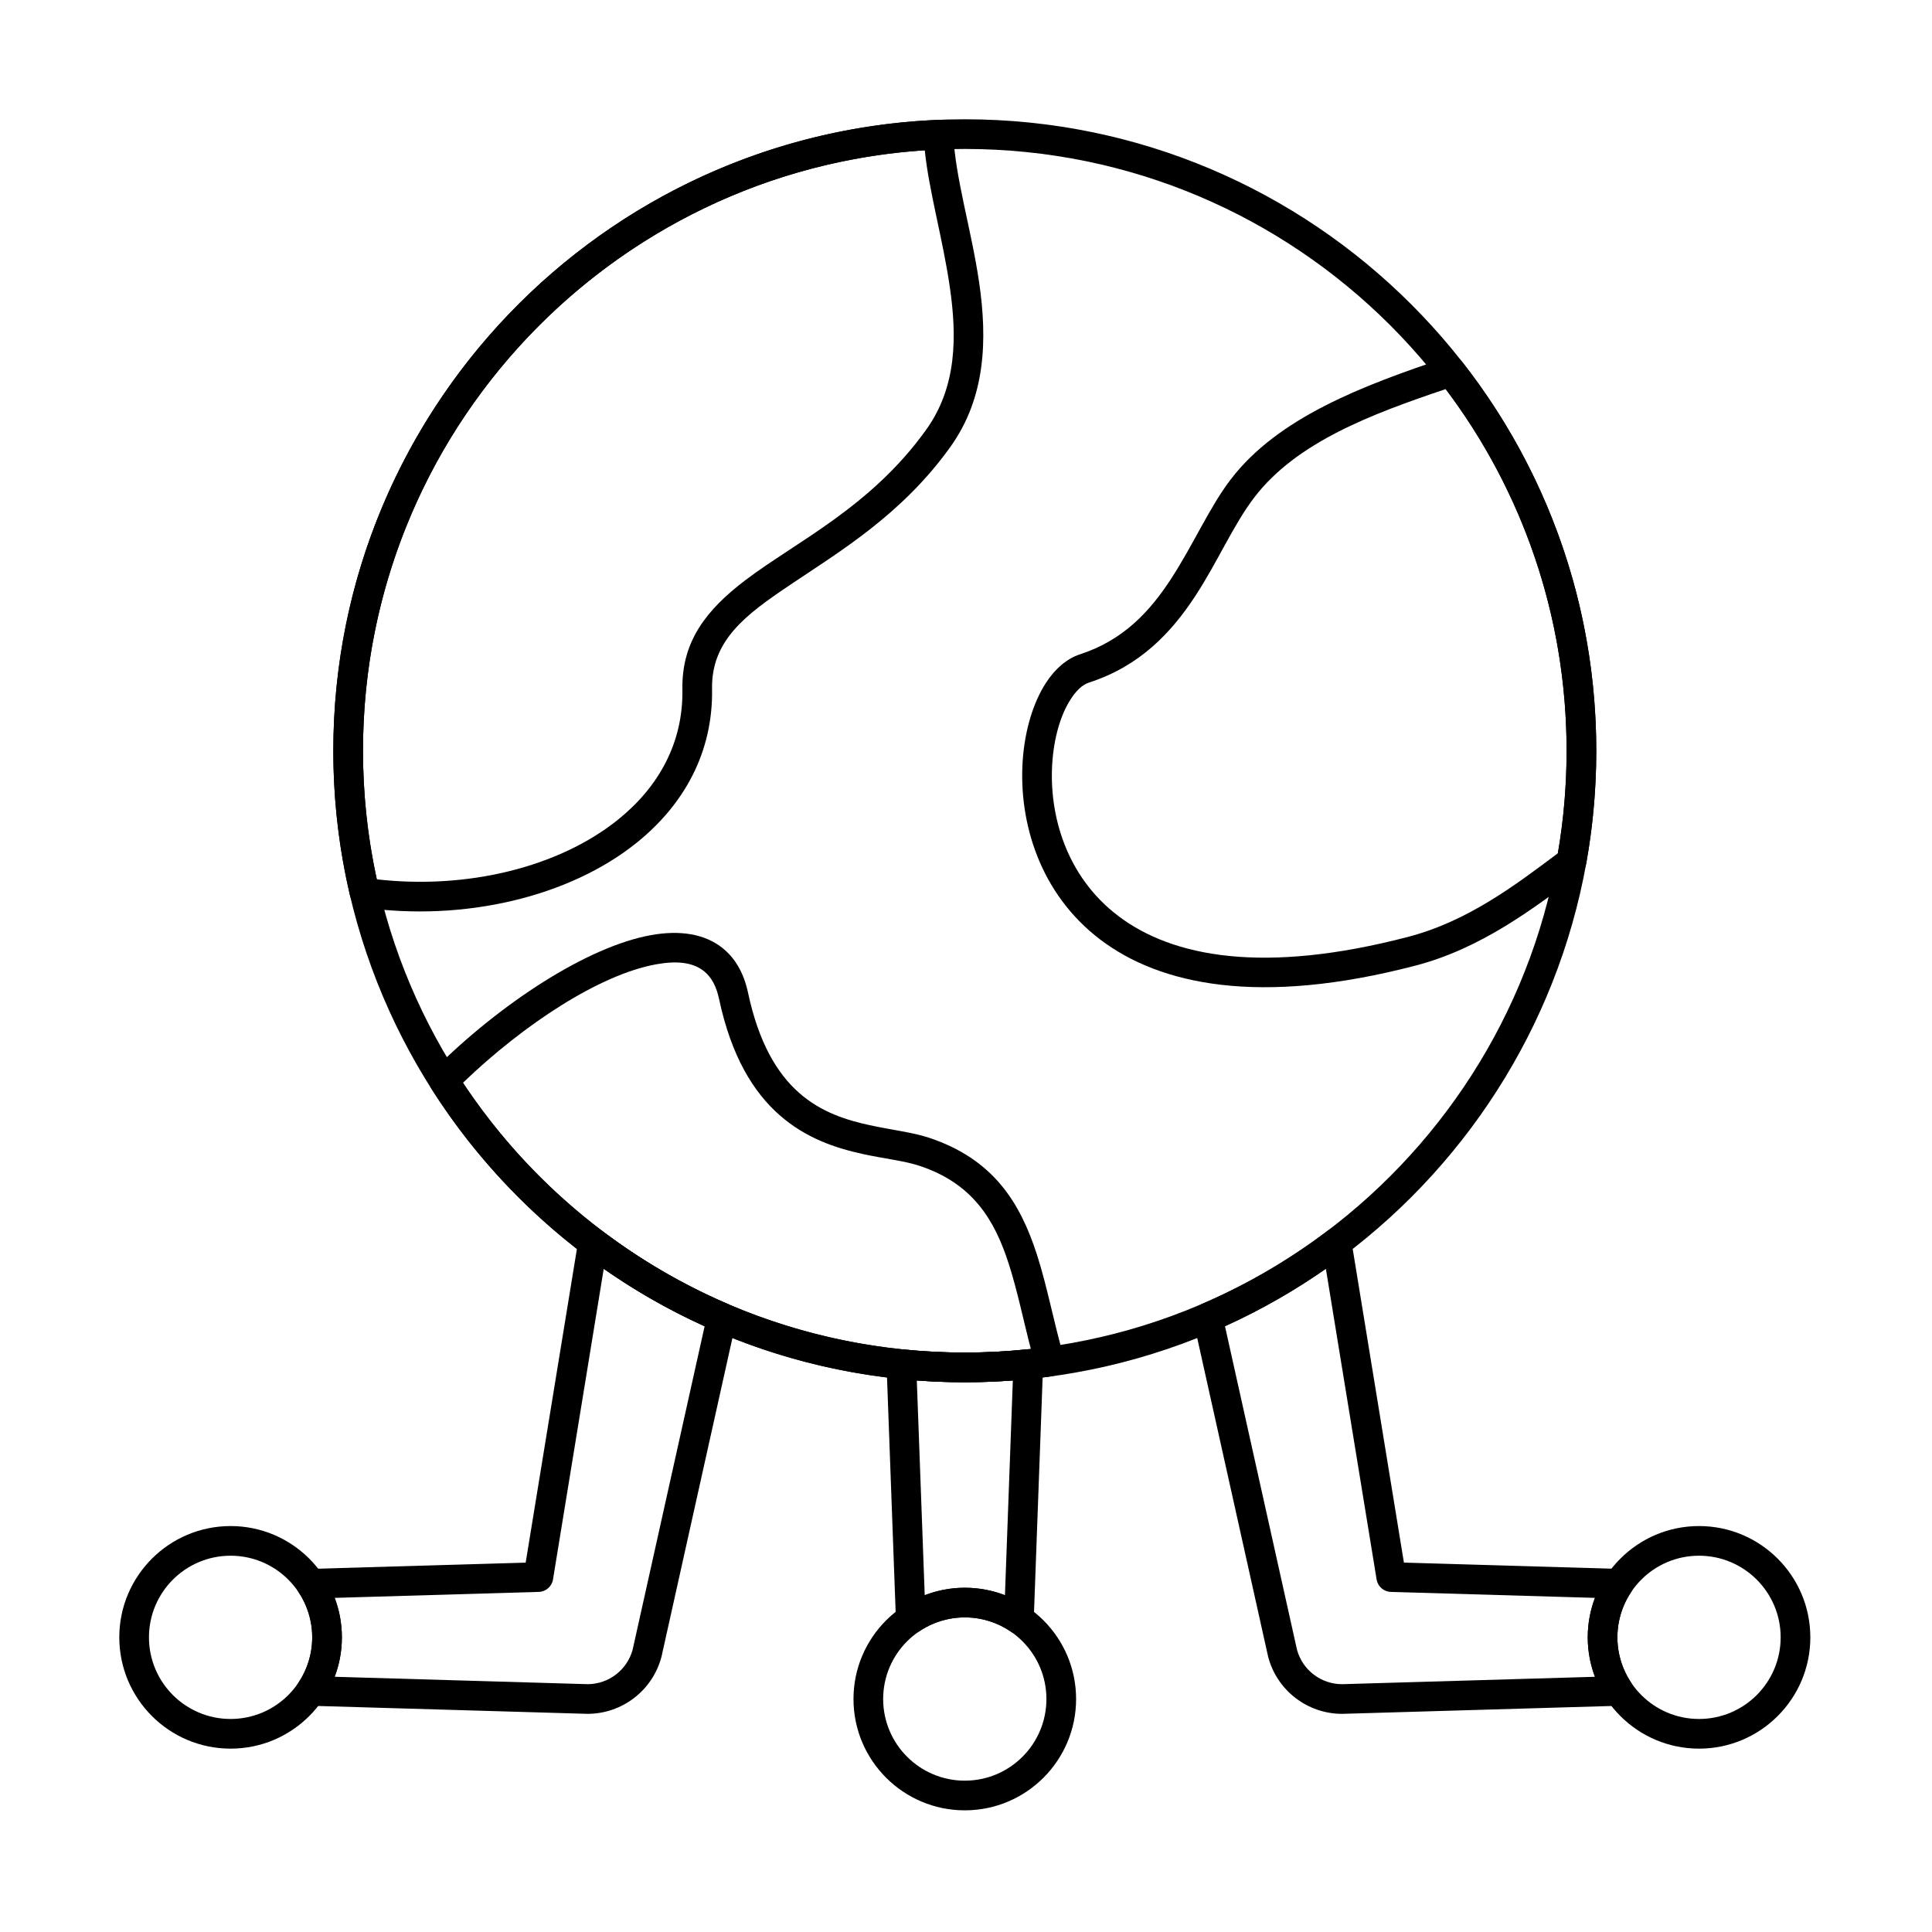
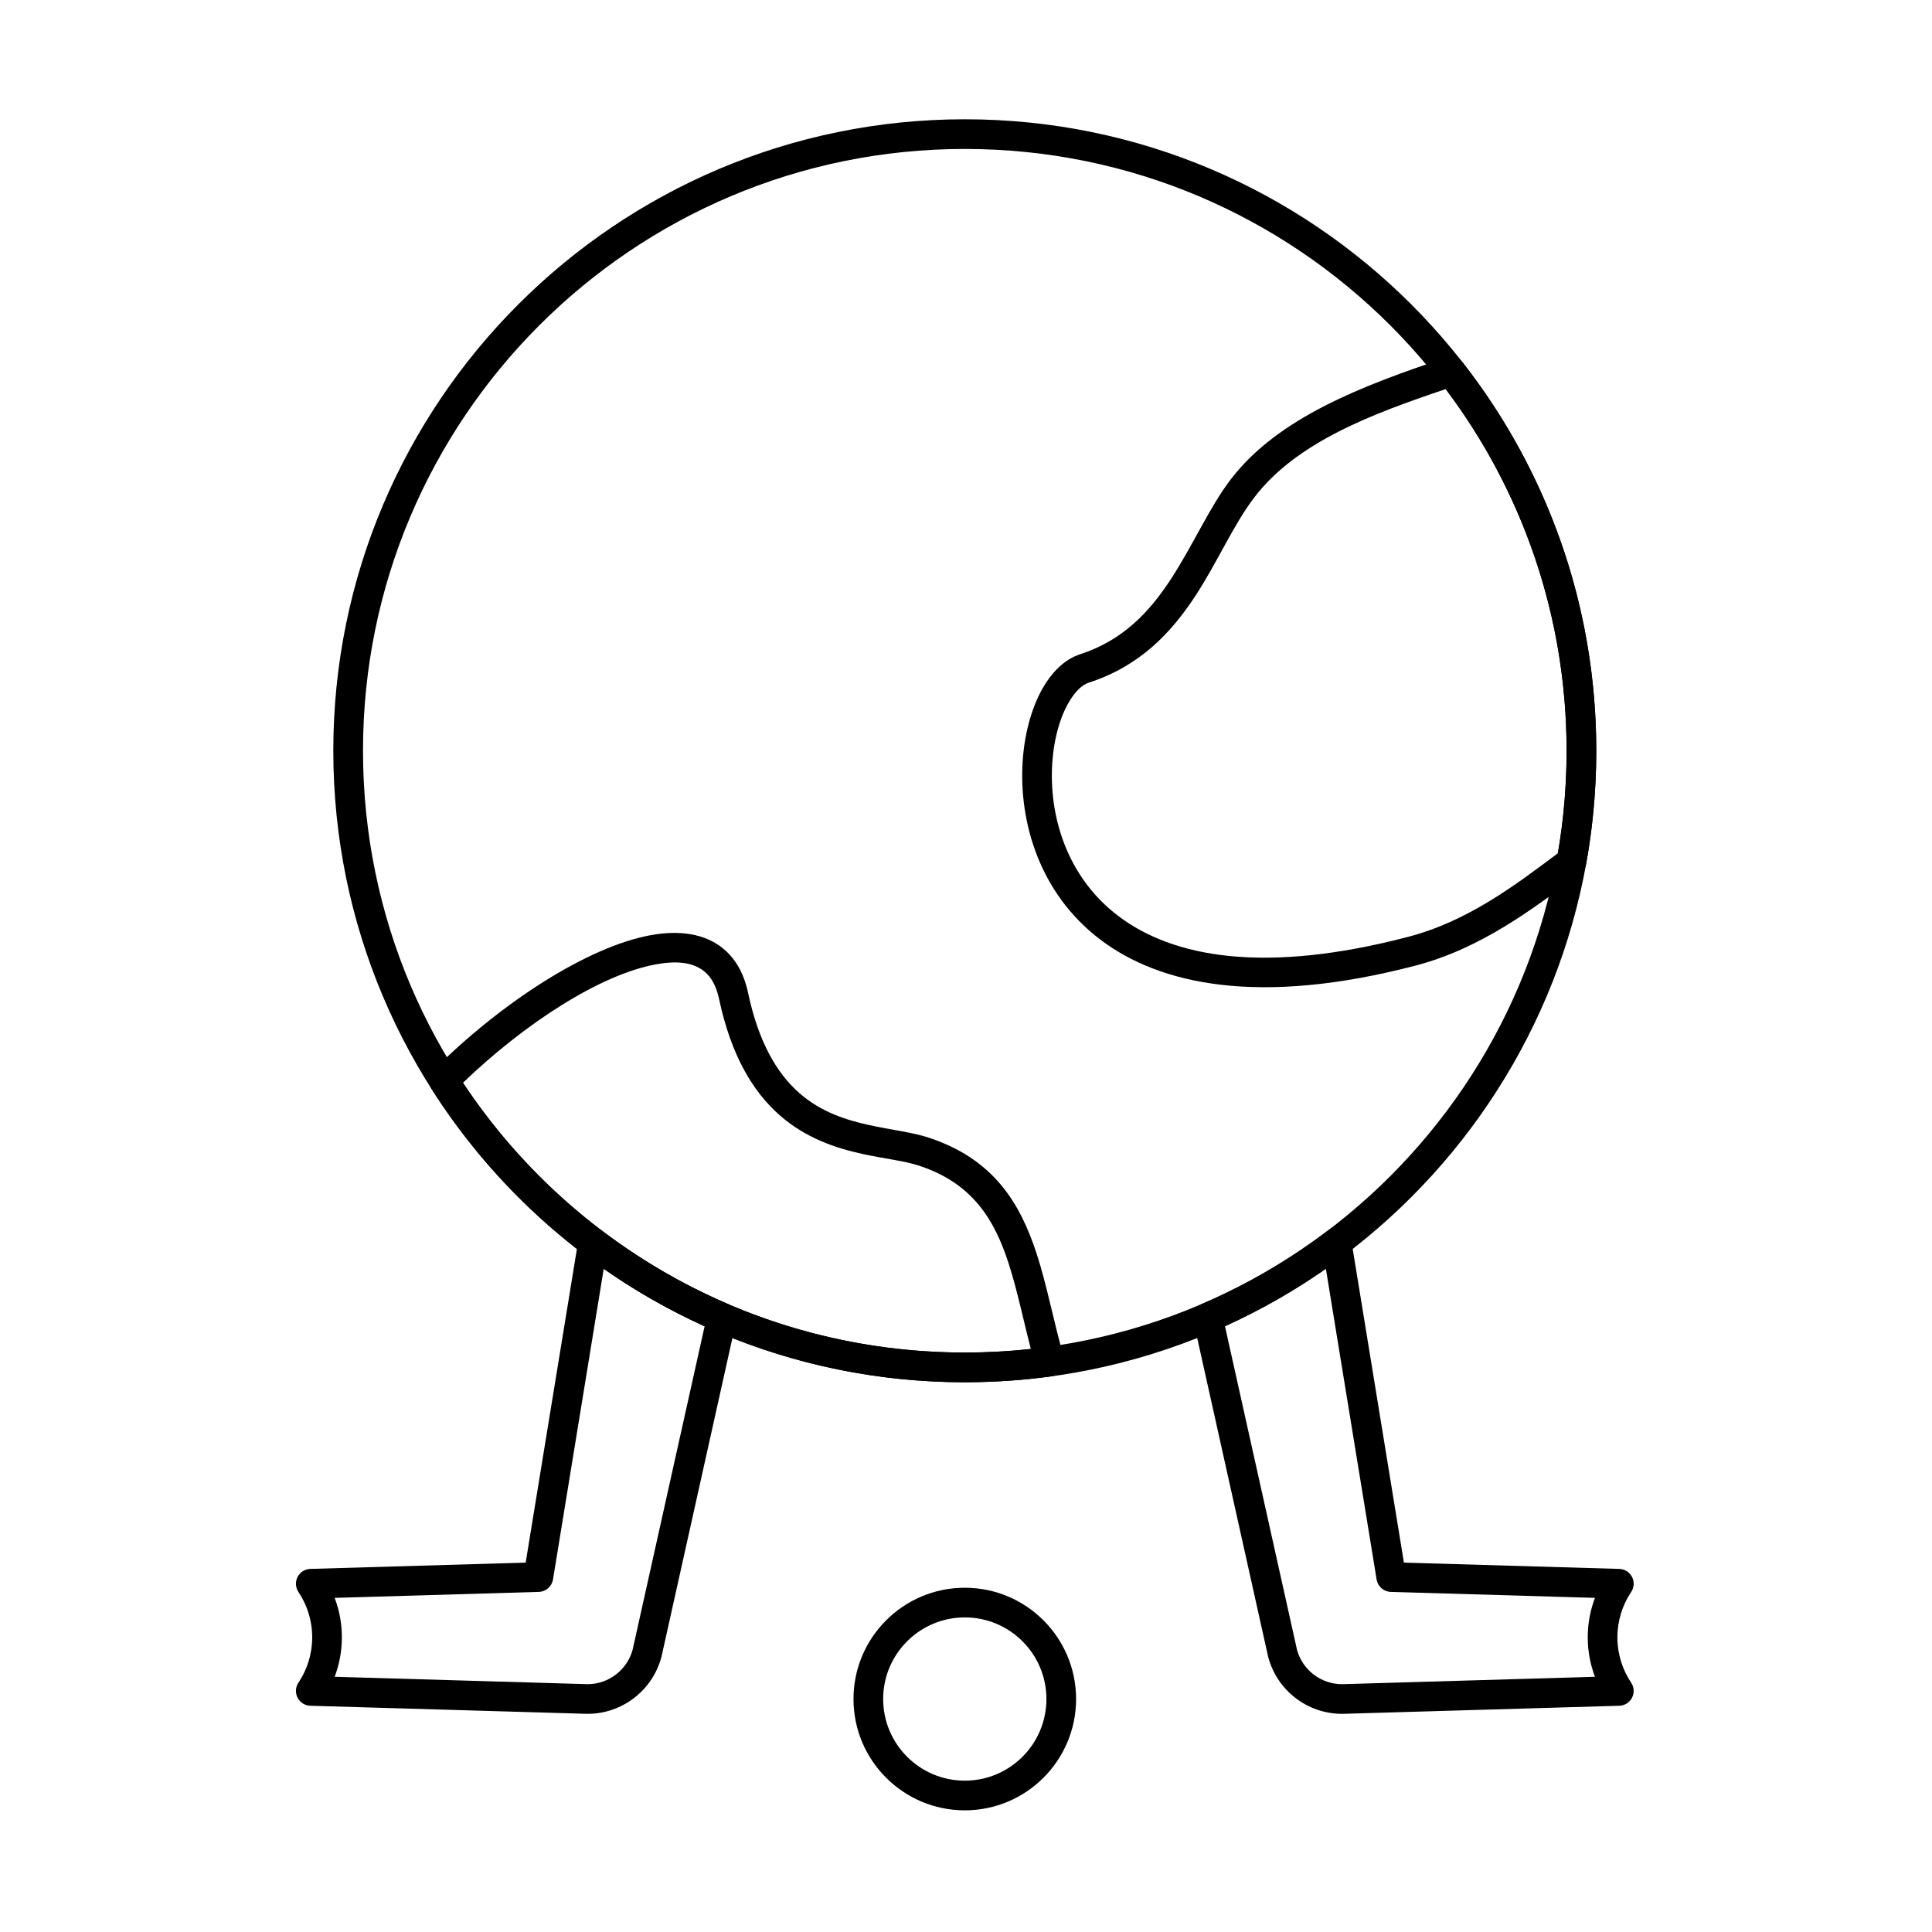
<svg xmlns="http://www.w3.org/2000/svg" fill="#000000" width="800px" height="800px" version="1.1" viewBox="144 144 512 512">
  <g fill-rule="evenodd">
-     <path d="m594.26 548.42c-16.277 0-29.492 13.215-29.492 29.492 0 16.277 13.215 29.496 29.492 29.496 16.277 0 29.496-13.215 29.496-29.496 0-16.277-13.215-29.492-29.496-29.492zm0 7.859c11.941 0 21.633 9.691 21.633 21.633 0 11.941-9.691 21.633-21.633 21.633-11.938 0-21.633-9.691-21.633-21.633 0-11.938 9.691-21.633 21.633-21.633z" />
    <path d="m399.68 564.77c-16.277 0-29.496 13.215-29.496 29.492 0 16.277 13.215 29.496 29.496 29.496 16.277 0 29.496-13.215 29.496-29.496 0-16.277-13.215-29.492-29.496-29.492zm0 7.859c11.941 0 21.633 9.691 21.633 21.633 0 11.941-9.691 21.633-21.633 21.633-11.938 0-21.633-9.691-21.633-21.633 0-11.938 9.691-21.633 21.633-21.633z" />
-     <path d="m205.11 548.42c-16.277 0-29.496 13.215-29.496 29.492 0 16.277 13.215 29.496 29.496 29.496 16.277 0 29.496-13.215 29.496-29.496 0-16.277-13.215-29.492-29.496-29.492zm0 7.859c11.938 0 21.633 9.691 21.633 21.633 0 11.941-9.691 21.633-21.633 21.633-11.938 0-21.633-9.691-21.633-21.633 0-11.938 9.691-21.633 21.633-21.633z" />
-     <path d="m396.63 179.53c-0.043-1.043-0.5-2.027-1.266-2.731-0.77-0.707-1.785-1.078-2.828-1.035-89.051 3.746-160.2 77.227-160.2 167.2 0 13.254 1.543 26.148 4.465 38.523 0.371 1.574 1.672 2.762 3.273 2.988 26.855 3.805 54.828-2.731 72.781-17.246 12.414-10.035 20.137-23.832 19.848-40.68-0.223-12.91 9.016-19.707 20.684-27.551 13.254-8.91 29.719-18.703 42.516-36.629 9.332-13.07 9.785-28.344 7.582-43.496-2.039-14.004-6.383-27.855-6.852-39.34zm-7.562 4.293c1.125 10.875 4.785 23.469 6.633 36.18 1.914 13.145 1.895 26.461-6.199 37.797-14.699 20.59-34.605 29.785-48.008 39.98-10.188 7.75-16.875 16.102-16.652 28.902 0.246 14.281-6.406 25.922-16.93 34.43-15.855 12.816-40.281 18.637-64.059 15.918-2.394-10.984-3.656-22.383-3.656-34.07 0-84.457 65.793-153.67 148.87-159.14z" />
    <path d="m258.86 427.61c-1.305 1.301-1.531 3.336-0.543 4.891 29.699 46.762 81.938 77.809 141.37 77.809 7.812 0 15.5-0.539 23.027-1.574 1.129-0.156 2.137-0.797 2.758-1.754s0.797-2.137 0.48-3.231c-2.711-9.371-4.418-18.801-7.164-27.301-4.481-13.859-11.613-25.34-28.711-30.977-4.238-1.395-9.785-2.023-15.723-3.316-6.156-1.34-12.809-3.449-18.586-8.543-5.852-5.16-10.727-13.34-13.531-26.539-1.156-5.438-3.559-9.277-6.766-11.84-4.66-3.727-11.234-4.816-18.996-3.41-16.719 3.027-39.676 17.895-57.617 35.789zm7.824 3.34c16.324-15.684 36.324-28.699 51.195-31.395 5.152-0.934 9.59-0.66 12.688 1.816 1.961 1.566 3.277 4.008 3.984 7.332 3.269 15.383 9.203 24.789 16.023 30.801 6.894 6.078 14.766 8.734 22.113 10.332 5.637 1.227 10.91 1.773 14.934 3.102 14.215 4.684 19.965 14.402 23.688 25.93 2.289 7.082 3.844 14.82 5.879 22.629-5.746 0.629-11.582 0.949-17.5 0.949-55.504 0-104.43-28.418-133-71.492z" />
    <path d="m531.64 240.07c-1.027-1.312-2.766-1.836-4.344-1.309-22.066 7.379-44.625 15.859-57.184 32.344-5.648 7.41-9.926 17.383-15.922 26.531-5.481 8.363-12.484 16.035-23.992 19.766-3.394 1.102-6.57 3.754-9.113 7.719-3.262 5.09-5.551 12.453-6.078 20.73-1.004 15.766 4.332 34.824 20.59 47.156 15.727 11.926 42.043 17.734 83.582 6.871 17.34-4.535 31.074-15.012 43.629-24.383 0.797-0.594 1.336-1.469 1.516-2.445 1.781-9.773 2.707-19.828 2.707-30.098 0-38.773-13.215-74.488-35.391-102.88zm-4.508 7.039c20.113 26.695 32.035 59.887 32.035 95.844 0 9.258-0.789 18.332-2.309 27.168-11.457 8.574-23.941 18.039-39.668 22.148-38.156 9.977-62.395 5.426-76.84-5.531-13.91-10.551-18.355-26.902-17.496-40.391 0.434-6.769 2.184-12.828 4.852-16.988 1.414-2.207 3.027-3.867 4.918-4.481 13.438-4.356 21.746-13.168 28.145-22.938 5.887-8.984 10.051-18.797 15.598-26.074 11.18-14.668 31.09-22.129 50.766-28.758z" />
    <path d="m399.68 175.61c-92.359 0-167.35 74.988-167.35 167.35s74.984 167.35 167.35 167.35c92.359 0 167.35-74.988 167.35-167.35s-74.988-167.35-167.35-167.35zm0 7.863c88.023 0 159.48 71.465 159.48 159.48 0 88.023-71.461 159.48-159.48 159.48-88.02 0-159.48-71.461-159.48-159.48 0-88.02 71.465-159.48 159.48-159.48z" />
    <path d="m502.1 472.66c-0.223-1.359-1.141-2.504-2.422-3.016-1.281-0.512-2.734-0.316-3.832 0.516-10.211 7.738-21.383 14.273-33.305 19.395-1.734 0.746-2.695 2.621-2.285 4.465l19.801 88.973c0.012 0.055 0.027 0.109 0.039 0.164 2.375 8.867 10.41 15.031 19.59 15.031l73.438-2.144c1.43-0.043 2.727-0.859 3.379-2.129 0.656-1.273 0.566-2.801-0.227-3.988-2.305-3.438-3.648-7.57-3.648-12.016 0-4.445 1.344-8.578 3.648-12.016 0.797-1.188 0.883-2.715 0.227-3.988-0.656-1.273-1.949-2.09-3.379-2.129l-57.07-1.668-13.953-85.449zm-6.731 7.57 13.449 82.348c0.305 1.859 1.883 3.238 3.766 3.293l54.094 1.582c-1.234 3.25-1.91 6.777-1.91 10.457 0 3.68 0.676 7.203 1.91 10.457l-67.039 1.961c-5.551-0.02-10.41-3.723-11.906-9.059-0.02-0.07-19.102-85.805-19.102-85.805 9.41-4.266 18.355-9.375 26.738-15.23z" />
-     <path d="m420.43 505.66c0.043-1.137-0.41-2.234-1.238-3.012-0.832-0.777-1.957-1.156-3.09-1.043-5.402 0.555-10.875 0.836-16.414 0.836-5.539 0-11.012-0.281-16.414-0.836-1.129-0.113-2.258 0.266-3.086 1.043-0.832 0.777-1.281 1.879-1.242 3.012l2.484 67.578c0.055 1.43 0.879 2.719 2.152 3.363 1.277 0.645 2.801 0.551 3.984-0.254 3.457-2.348 7.633-3.719 12.125-3.719s8.664 1.371 12.125 3.719c1.184 0.805 2.707 0.898 3.984 0.254s2.102-1.934 2.152-3.363l2.481-67.578zm-8.02 4.168-2.09 56.918c-3.301-1.277-6.887-1.977-10.633-1.977s-7.332 0.699-10.629 1.977l-2.094-56.914c4.203 0.316 8.445 0.477 12.723 0.477 4.281 0 8.52-0.16 12.723-0.477z" />
    <path d="m303.52 470.16c-1.098-0.832-2.555-1.027-3.832-0.516-1.281 0.512-2.199 1.656-2.422 3.016l-13.957 85.449-57.066 1.668c-1.43 0.043-2.727 0.859-3.379 2.129-0.656 1.273-0.566 2.797 0.227 3.988 2.305 3.438 3.644 7.57 3.644 12.016 0 4.445-1.34 8.578-3.644 12.016-0.797 1.188-0.887 2.719-0.227 3.988 0.656 1.273 1.949 2.086 3.379 2.129l73.438 2.144c9.18 0 17.211-6.164 19.59-15.031 0.016-0.055 0.027-0.109 0.043-0.164l19.801-88.973c0.41-1.844-0.551-3.719-2.285-4.465-11.922-5.121-23.094-11.66-33.305-19.395zm0.477 10.07c8.383 5.856 17.328 10.969 26.738 15.23l-19.082 85.734c-1.469 5.356-6.316 9.082-11.871 9.129-0.055 0-67.094-1.961-67.094-1.961 1.234-3.25 1.91-6.777 1.91-10.457 0-3.68-0.676-7.203-1.91-10.453l54.094-1.586c1.883-0.055 3.461-1.438 3.766-3.293z" />
  </g>
</svg>